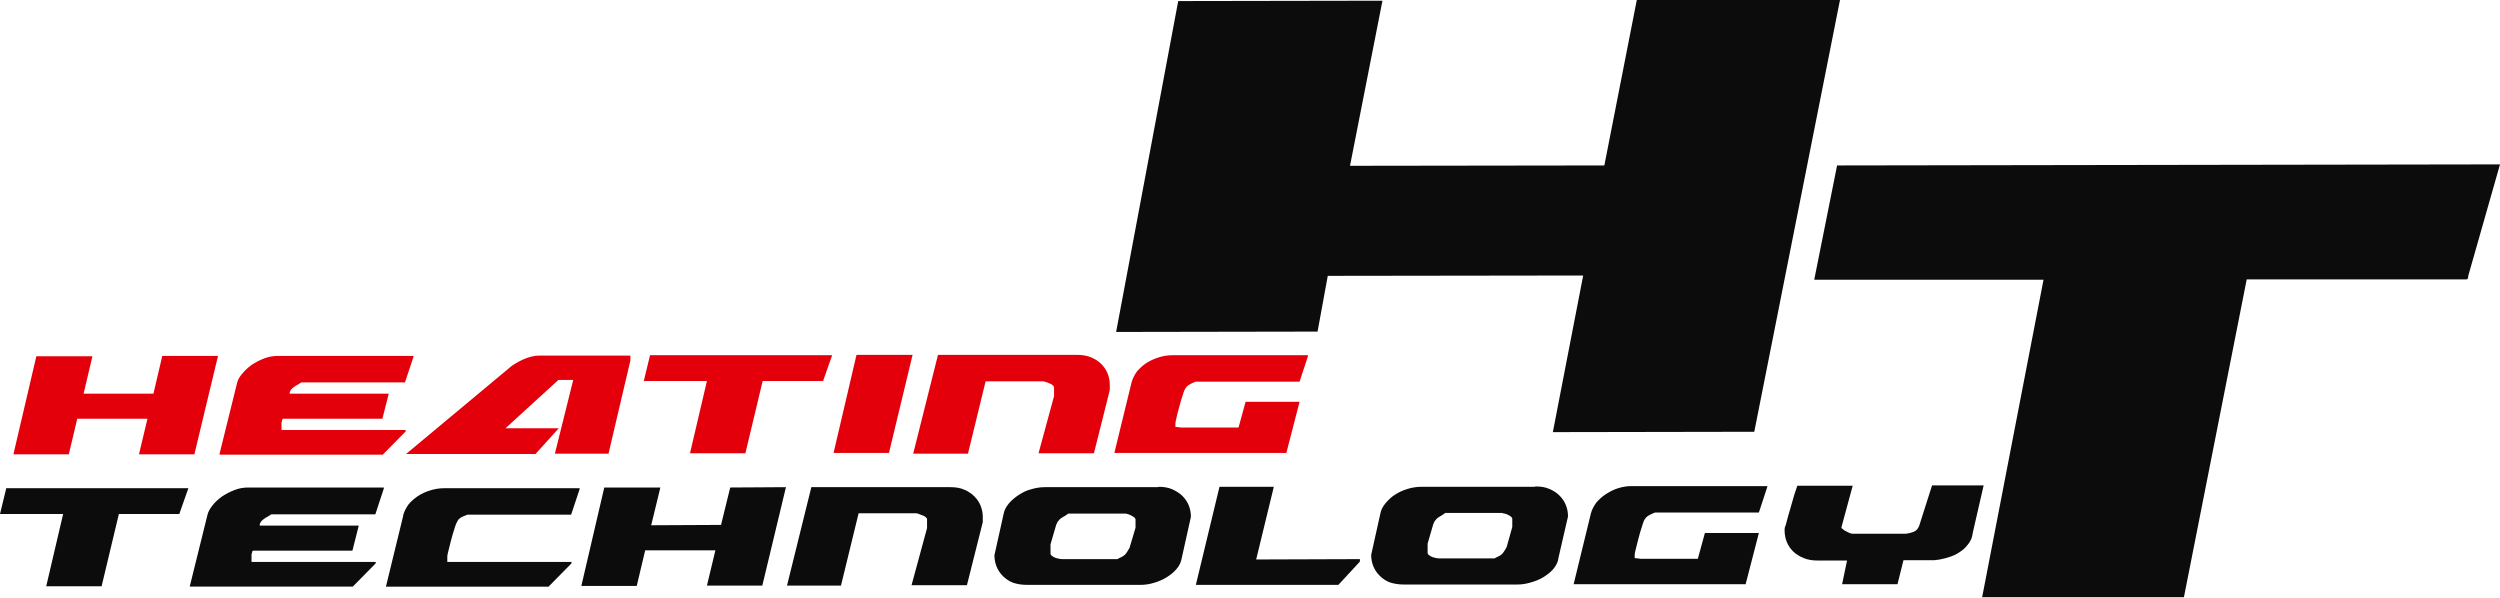
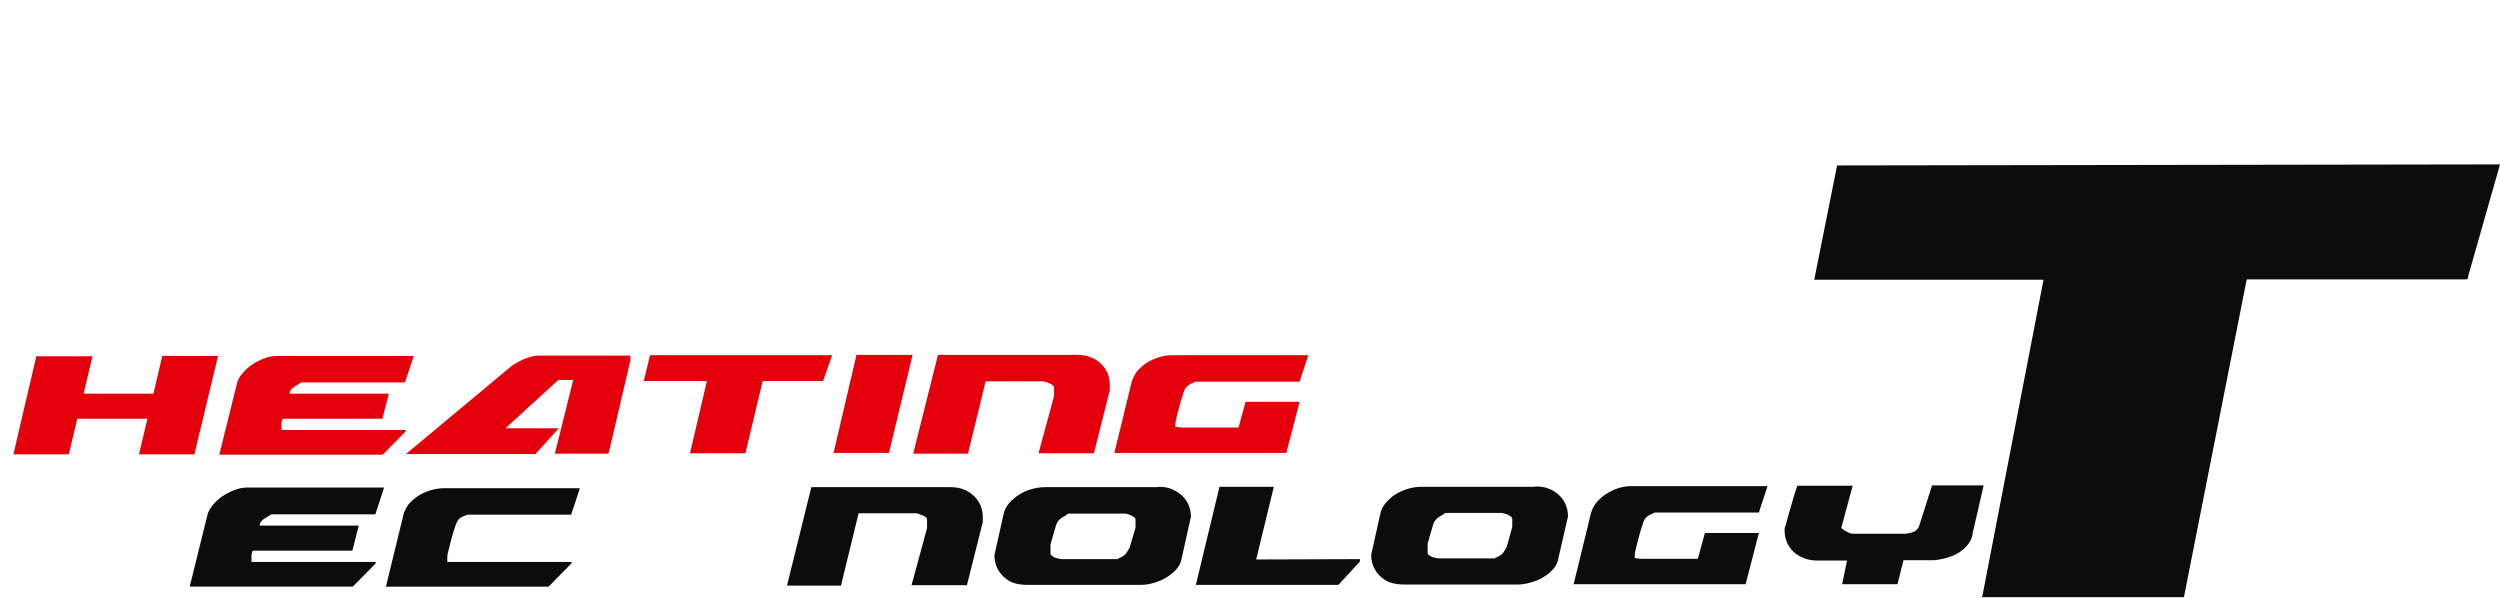
<svg xmlns="http://www.w3.org/2000/svg" id="Calque_2" viewBox="0 0 70.87 16.94">
  <defs>
    <style>
      .cls-1 {
        fill: #e3000b;
      }

      .cls-2 {
        fill: #0d0c0c;
      }
    </style>
  </defs>
  <g id="Calque_1-2" data-name="Calque_1">
    <g>
      <path class="cls-1" d="M3.94,12.88l.24-1.01h-1.99s-.24,1.01-.24,1.01H.38s.65-2.78.65-2.78h1.59s-.25,1.06-.25,1.06h1.98s.25-1.07.25-1.07h1.58s-.67,2.79-.67,2.79h-1.57ZM6.22,12.88l.5-2.02c.02-.09.07-.18.15-.27.07-.09.16-.17.27-.25.11-.07.22-.13.35-.18.13-.05.26-.07.39-.07h3.84s0,.03,0,.03l-.24.72h-2.94s-.07.05-.11.07c-.04.02-.07.04-.11.07-.03.02-.06.05-.08.08-.02.03-.03.06-.03.1h2.81s-.18.71-.18.71h-2.81s-.03.01-.03.03c0,.02-.01.04-.02.07,0,.03,0,.05,0,.08,0,.03,0,.06,0,.08v.06h3.52s0,.04,0,.04l-.65.66h-4.61ZM15.28,10.08h2.59s0,.14,0,.14l-.62,2.64h-1.52s.52-2.09.52-2.09h-.42s-1.5,1.37-1.5,1.37h1.51s-.66.73-.66.73h-3.67s2.94-2.45,2.94-2.45c.04-.04.1-.08.17-.12.07-.04.14-.08.21-.11.07-.03.15-.06.23-.08s.15-.03.22-.03M18.43,10.07h5.16s-.25.71-.25.71c0,.01,0,.02-.01.02h-1.71s-.49,2.05-.49,2.05h-1.57s.48-2.05.48-2.05h-1.79s.18-.74.18-.74ZM24.28,10.06h1.59s-.67,2.78-.67,2.78h-1.57s.65-2.78.65-2.78ZM25.89,12.85l.7-2.79h3.94c.15,0,.28.02.4.07.12.05.21.11.29.19s.14.17.18.27c.04.1.06.21.06.32v.15s-.45,1.79-.45,1.79h-1.57s.44-1.62.44-1.62v-.26s-.01-.03-.04-.05c-.02-.02-.05-.04-.09-.05-.03-.02-.07-.03-.1-.04-.03-.01-.06-.02-.08-.02h-1.63s-.5,2.05-.5,2.05h-1.55ZM36.46,12.84h-4.87s.49-2.01.49-2.01c.03-.1.08-.2.15-.3.08-.09.16-.17.27-.24.11-.07.22-.12.35-.16.13-.04.25-.06.38-.06h3.85s0,.02,0,.02l-.24.73h-2.95c-.07.03-.14.06-.2.1-.06.04-.11.11-.14.21-.06.18-.1.32-.13.44-.03.11-.06.21-.07.28-.02.07-.03.13-.03.16,0,.04,0,.07,0,.09l.17.02s0,0-.01,0h1.63s.2-.73.2-.73h1.53s-.38,1.47-.38,1.47Z" />
-       <polygon class="cls-2" points="46.4 0 45.48 4.69 38.27 4.7 39.19 .02 33.4 .03 31.64 9.41 37.35 9.4 37.64 7.82 44.88 7.81 44.02 12.25 49.73 12.24 52.16 0 46.4 0" />
      <path class="cls-2" d="M52.09,4.69l18.78-.03-.9,3.16c0,.07-.02.1-.05.1h-6.23s-1.78,9.01-1.78,9.01h-5.72s1.74-9,1.74-9h-6.5s.65-3.25.65-3.25Z" />
-       <path class="cls-2" d="M.18,13.84h5.16s-.25.71-.25.71c0,.02,0,.02-.01.02h-1.71s-.49,2.05-.49,2.05h-1.57s.48-2.05.48-2.05H0s.18-.74.18-.74Z" />
      <path class="cls-2" d="M5.38,16.62l.5-2.02c.02-.09.07-.18.15-.28.07-.09.16-.17.27-.25.11-.07.22-.13.35-.18.13-.05.26-.07.39-.07h3.84s0,.03,0,.03l-.24.73h-2.95s-.07.05-.11.07c-.04.02-.07.04-.11.07-.03.02-.06.05-.08.08-.02.03-.03.06-.03.1h2.81s-.18.71-.18.71h-2.81s-.03.01-.03.03c0,.02-.01.04-.02.07,0,.03,0,.06,0,.08,0,.03,0,.06,0,.08v.06h3.52s0,.04,0,.04l-.65.66h-4.61Z" />
      <path class="cls-2" d="M11.43,14.6c.03-.1.08-.2.15-.3.07-.09.17-.17.27-.24.11-.07.22-.12.35-.16.13-.04.26-.06.39-.06h3.84s0,.03,0,.03l-.24.72h-2.94s-.07.03-.1.04c-.03.01-.07.03-.1.05-.03.02-.06.05-.08.09-.02.03-.04.08-.06.13-.06.18-.1.32-.13.44-.03.12-.05.21-.07.28-.02.07-.03.13-.03.16,0,.04,0,.07,0,.09v.06h3.52s0,.04,0,.04l-.65.66h-4.61s.49-2.01.49-2.01Z" />
-       <polygon class="cls-2" points="20.7 13.82 20.44 14.88 18.46 14.89 18.72 13.82 17.13 13.82 16.48 16.61 18.05 16.61 18.29 15.6 20.28 15.6 20.04 16.6 21.61 16.6 22.28 13.81 20.7 13.82" />
      <path class="cls-2" d="M22.31,16.6l.69-2.79h3.94c.15,0,.28.02.39.07.12.05.21.11.29.19s.14.17.18.27c.04.1.06.21.06.31v.15l-.45,1.79h-1.57s.44-1.62.44-1.62v-.26s-.01-.03-.04-.05c-.02-.02-.05-.04-.09-.05s-.07-.03-.1-.04c-.03-.01-.06-.02-.08-.02h-1.63s-.5,2.05-.5,2.05h-1.55Z" />
      <path class="cls-2" d="M32.84,13.8c.15,0,.28.02.39.07.11.05.21.11.29.19.08.08.14.17.18.27.04.1.06.21.06.32l-.26,1.17c-.02.11-.06.21-.14.3-.07.09-.17.17-.28.24-.11.07-.23.12-.36.16-.13.04-.26.06-.39.06h-3.21c-.15,0-.28-.02-.4-.06-.11-.04-.21-.11-.29-.19-.08-.08-.14-.17-.18-.27-.04-.1-.06-.21-.06-.32l.26-1.17c.02-.11.07-.2.15-.3.08-.09.17-.17.28-.24.11-.07.22-.13.35-.16.13-.04.26-.06.39-.06h3.21ZM31.91,14.56h-1.63s-.06.05-.1.07c-.04.02-.07.04-.1.06-.03.02-.06.05-.08.08-.03.03-.04.07-.06.11l-.16.55v.26s0,.03.02.05c.02.02.04.03.07.05.03.02.07.03.11.04.04.01.08.02.13.02h1.57s.04-.03.07-.04c.02-.01.05-.02.08-.04.03-.02.06-.04.09-.08.03-.04.06-.09.1-.16l.17-.57v-.24s-.01-.03-.03-.05c-.02-.02-.05-.03-.08-.05-.03-.02-.06-.03-.09-.04-.03-.01-.06-.02-.08-.02" />
      <polygon class="cls-2" points="34.57 13.8 33.9 16.58 37.94 16.58 38.55 15.92 38.55 15.85 35.61 15.86 36.11 13.8 34.57 13.8" />
      <path class="cls-2" d="M43.53,13.79c.15,0,.28.02.39.07.12.05.21.11.29.19.08.08.14.17.18.27.04.1.06.21.06.32l-.27,1.17c-.01.11-.06.21-.13.3-.07.09-.17.17-.28.24-.11.07-.23.12-.37.16-.13.04-.26.06-.39.06h-3.21c-.15,0-.28-.02-.4-.06-.11-.04-.21-.11-.29-.19-.08-.08-.14-.17-.18-.27-.04-.1-.06-.21-.06-.32l.26-1.17c.02-.11.07-.2.15-.3.08-.09.17-.18.27-.24.11-.07.22-.12.35-.16.13-.04.26-.06.39-.06h3.21ZM42.6,14.54h-1.63s-.06.05-.1.07c-.03.02-.07.04-.1.06-.03.02-.06.05-.08.08-.03.03-.04.07-.06.11l-.16.55v.26s0,.03.02.05c.02.02.04.03.07.05.03.02.07.03.11.04.04.01.08.02.13.02h1.57s.04-.03.07-.04c.02-.01.05-.02.08-.04.03-.02.06-.04.09-.08.03-.04.06-.09.1-.16l.16-.57v-.24s-.01-.03-.03-.05c-.02-.02-.05-.03-.08-.05-.03-.02-.06-.03-.1-.04-.03,0-.06-.01-.08-.02" />
      <path class="cls-2" d="M49.48,16.56h-4.87s.49-2.01.49-2.01c.03-.11.08-.2.15-.3.08-.09.16-.17.27-.24.11-.07.22-.13.35-.17.13-.04.25-.06.38-.06h3.85s0,.02,0,.02l-.24.73h-2.95c-.07.03-.14.06-.2.1-.06.04-.11.11-.14.22-.06.18-.1.32-.13.44-.03.11-.05.21-.07.28-.02.07-.03.12-.03.16,0,.04,0,.07,0,.09l.17.02s0,0-.01,0h1.63s.2-.73.2-.73h1.53s-.38,1.47-.38,1.47Z" />
      <path class="cls-2" d="M56.23,13.77l-.31,1.35c-.01.1-.04.18-.1.27-.06.08-.12.16-.21.22-.08.06-.18.12-.29.16-.11.04-.22.07-.33.09l-.15.02h-.88s-.17.68-.17.68h-1.57s.14-.67.14-.67h-.83c-.15,0-.28-.02-.4-.07-.12-.05-.22-.11-.3-.19-.08-.08-.14-.17-.18-.27-.04-.1-.06-.21-.06-.32v-.04s0-.05.03-.11c.02-.07.04-.15.07-.26.03-.11.07-.23.11-.38.04-.15.09-.31.15-.48h1.57s-.32,1.18-.32,1.18c0,.02.01.03.04.05.02.02.05.04.09.06.03.02.07.03.1.05.03.01.06.02.08.02h1.51c.09-.01.17-.03.24-.06.07-.03.12-.09.15-.18l.36-1.13h1.46Z" />
    </g>
  </g>
</svg>